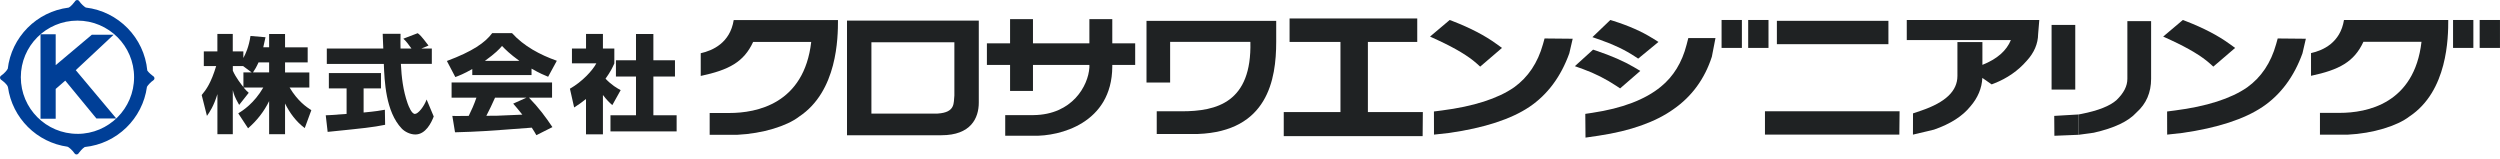
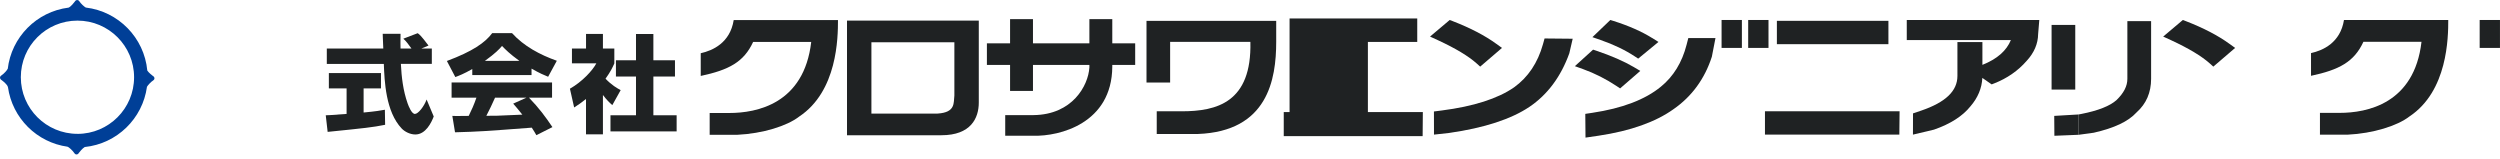
<svg xmlns="http://www.w3.org/2000/svg" width="392" height="25" viewBox="0 0 392 25" fill="none">
  <path d="M273.127 3.133H269.943V7.513H273.127V3.133Z" fill="#1F2223" />
  <path d="M277.3 3.133H274.116V7.513H277.3V3.133Z" fill="#1F2223" />
-   <path d="M42.199 7.423V5.332H44.696V7.423H48.244V9.783H44.696V11.359H48.505V13.729H45.411C46.683 15.853 48.046 16.785 48.817 17.277L47.785 20.082C46.423 19.07 45.43 17.707 44.696 16.231V21.042H42.199V15.853C41.399 17.494 40.292 18.904 38.897 20.115L37.359 17.773C38.073 17.343 39.852 16.198 41.285 13.724H38.196C38.542 14.136 38.736 14.32 39.001 14.552L37.501 16.449C36.763 15.153 36.678 14.803 36.503 14.126V21.042H34.09V14.755C33.513 16.643 32.865 17.589 32.449 18.171L31.625 14.902C32.344 14.055 33.111 12.962 33.896 10.356H31.957V8.061H34.085V5.322H36.498V8.061H38.158V9.093C38.49 8.497 39.029 7.347 39.275 5.639L41.631 5.838C41.541 6.254 41.456 6.666 41.281 7.413H42.189L42.199 7.423ZM39.459 11.354L38.116 10.356H36.508V11.084C36.962 12.144 37.87 13.289 38.168 13.653V11.349H39.459V11.354ZM42.199 11.354V9.779H40.538C40.24 10.455 39.928 10.99 39.668 11.354H42.199Z" fill="#1F2223" />
  <path d="M51.077 18.077C51.408 18.063 51.584 18.063 51.811 18.044C52.18 18.025 53.939 17.879 54.346 17.86V13.857H51.565V11.454H59.739V13.857H57.014V17.642C58.987 17.458 59.706 17.325 60.349 17.207L60.387 19.567C58.396 19.965 57.294 20.078 51.375 20.679L51.077 18.073V18.077ZM66.069 7.608H67.71V10.016H62.857C62.961 12.107 63.207 14.198 63.907 16.19C64.082 16.686 64.55 17.864 65.057 17.864C65.563 17.864 66.49 16.715 66.892 15.603L68.008 18.262C67.644 19.222 66.75 21.086 65.127 21.086C64.304 21.086 63.467 20.651 62.994 20.159C60.463 17.505 60.288 12.694 60.184 10.021H51.243V7.613H60.099C60.08 7.362 60.047 6.151 60.028 5.886C60.028 5.735 60.028 5.602 60.009 5.304H62.805C62.786 6.61 62.786 6.998 62.805 7.608H64.517C64.063 6.979 63.68 6.445 63.24 6.066L65.492 5.205C65.757 5.39 65.984 5.536 67.19 7.145L66.074 7.608H66.069Z" fill="#1F2223" />
  <path d="M74.054 10.824C72.692 11.605 71.921 11.884 71.395 12.082L70.071 9.561C74.12 8.052 76.06 6.689 77.176 5.199H80.289C82.139 7.238 84.656 8.586 87.31 9.528L85.947 12.035C85.337 11.789 84.585 11.472 83.345 10.758V11.77H74.054V10.824ZM84.102 21.194C83.875 20.782 83.714 20.531 83.383 20.016C75.923 20.579 75.317 20.631 71.348 20.744L70.927 18.171C71.277 18.19 71.4 18.19 71.542 18.19C71.821 18.19 73.184 18.171 73.496 18.171C73.931 17.291 74.333 16.397 74.702 15.318H70.809V12.929H86.562V15.318H82.948C84.466 16.879 85.569 18.355 86.619 19.931L84.107 21.194H84.102ZM81.444 9.547C79.925 8.449 79.244 7.754 78.719 7.205C78.283 7.716 77.687 8.35 76.027 9.547H81.439H81.444ZM82.527 15.318H77.621C77.129 16.416 76.779 17.163 76.259 18.157C77.517 18.157 77.654 18.157 77.971 18.142C78.582 18.109 81.34 17.996 81.902 17.977C81.202 17.097 80.89 16.728 80.469 16.25L82.532 15.323L82.527 15.318Z" fill="#1F2223" />
  <path d="M94.534 21.062H91.885V15.523C91.161 16.104 90.674 16.436 90.026 16.852L89.364 13.909C91.322 12.798 92.931 11.024 93.508 9.931H89.681V7.608H91.89V5.318H94.539V7.608H96.327V9.95C96.062 10.541 95.731 11.255 94.946 12.339C95.911 13.351 96.767 13.834 97.321 14.132L96.01 16.483C95.504 16.038 95.102 15.636 94.539 14.893V21.067L94.534 21.062ZM99.724 5.333H102.449V9.448H105.836V12.003H102.449V18.077H106.096V20.603H95.722V18.077H99.724V12.003H96.578V9.448H99.724V5.333Z" fill="#1F2223" />
  <path d="M115.051 3.151H131.395C131.395 5.89 131.32 14.311 125.288 18.294C123.419 19.747 119.606 20.948 115.6 21.137H111.276V17.717H114.365C118.637 17.717 126.083 16.293 127.199 6.572H118.093C116.636 9.727 114.294 10.966 109.875 11.908V8.346C111.772 7.924 114.478 6.709 115.046 3.146L115.051 3.151Z" fill="#1F2223" />
  <path d="M132.81 3.229V21.205H147.622C152.244 21.205 153.474 18.504 153.474 16.082V3.229H132.81ZM149.646 14.98C149.5 16.11 149.873 17.624 147.021 17.808H136.637V6.625H149.646V14.984V14.98Z" fill="#1F2223" />
  <path d="M196.06 6.561H183.476V12.943H179.772V3.273H200.109V6.561C200.109 12.451 198.785 20.602 187.823 21.009H181.376V17.451H185.288C190.79 17.451 196.296 16.061 196.06 6.566V6.561Z" fill="#1F2223" />
  <path d="M177.997 6.799H174.407V3H170.816V6.799H161.97V3H158.379V6.799H154.746V10.177H158.379V14.254H161.97V10.177H170.816V10.593C170.632 13.431 168.158 17.977 162.069 18.048H157.618V21.284H162.069C166.095 21.393 174.355 19.378 174.407 10.456V10.177H177.997V6.799Z" fill="#1F2223" />
  <path d="M276.746 17.447V21.109H297.817L297.855 17.447H276.746Z" fill="#1F2223" />
  <path d="M296.104 3.266H278.615V6.927H296.104V3.266Z" fill="#1F2223" />
  <path d="M319.763 3.133H298.981V6.279H315.306C314.62 7.949 313.173 9.24 310.841 10.172V6.596H306.924V11.908C306.924 14.269 305.064 16.043 301.242 17.344L299.96 17.779L299.951 21.11L303.257 20.324C305.817 19.435 307.732 18.21 308.962 16.677C310.131 15.329 310.755 13.819 310.831 12.216L312.293 13.233L312.7 13.072C314.71 12.287 316.423 11.104 317.785 9.538C318.958 8.266 319.559 6.851 319.578 5.356L319.763 3.133Z" fill="#1F2223" />
  <path d="M231.53 9.94L232.093 10.447L235.513 7.513L234.624 6.875C232.836 5.574 230.536 4.377 227.793 3.317L227.315 3.133L224.23 5.735L225.465 6.302C228.218 7.575 230.253 8.8 231.53 9.94Z" fill="#1F2223" />
  <path d="M242.188 6.031L241.938 6.93C241.124 9.849 239.601 12.12 237.406 13.695C234.861 15.464 231.043 16.685 226.071 17.323L224.841 17.48L224.85 21.108L227.254 20.843C232.727 20.058 236.952 18.681 239.814 16.756C242.638 14.854 244.748 12.025 246.068 8.359L246.598 6.074L242.184 6.031H242.188Z" fill="#1F2223" />
  <path d="M346.487 9.94L347.049 10.447L350.47 7.513L349.58 6.875C347.792 5.574 345.493 4.377 342.749 3.317L342.271 3.133L339.187 5.735L340.422 6.302C343.175 7.575 345.209 8.8 346.487 9.94Z" fill="#1F2223" />
-   <path d="M357.144 6.031L356.894 6.93C356.08 9.849 354.561 12.12 352.362 13.695C349.817 15.464 345.999 16.685 341.027 17.323L339.802 17.48L339.811 21.108L342.214 20.843C347.683 20.058 351.912 18.681 354.774 16.756C357.599 14.854 359.708 12.025 361.028 8.359L361.558 6.074L357.14 6.031H357.144Z" fill="#1F2223" />
  <path d="M367.543 3.132H383.887C383.887 5.866 383.812 14.291 377.78 18.275C375.911 19.727 372.098 20.929 368.092 21.118H363.768V17.698H366.857C371.129 17.698 378.575 16.274 379.691 6.552H370.585C369.128 9.707 366.786 10.947 362.367 11.888V8.326C364.264 7.905 366.97 6.689 367.538 3.127L367.543 3.132Z" fill="#1F2223" />
-   <path d="M387.823 3.133H384.639V7.513H387.823V3.133Z" fill="#1F2223" />
  <path d="M391.995 3.133H388.812V7.513H391.995V3.133Z" fill="#1F2223" />
  <path d="M256.211 10.532C254.649 9.614 252.644 8.739 250.255 7.935L249.796 7.783L246.938 10.376L248.23 10.839C250.056 11.497 251.83 12.396 253.509 13.512L254.034 13.862L257.199 11.118L256.206 10.532H256.211Z" fill="#1F2223" />
  <path d="M264.725 5.976L264.451 7.036C263.746 9.784 262.393 11.998 260.425 13.593C257.974 15.613 254.36 16.989 249.677 17.689L248.574 17.855L248.607 21.578L250.703 21.271C255.651 20.528 259.597 19.132 262.416 17.112C265.278 15.125 267.303 12.353 268.42 8.886L268.987 5.967H264.725V5.976Z" fill="#1F2223" />
  <path d="M259.073 5.971C257.426 4.94 255.373 4.036 252.97 3.279L252.502 3.133L249.692 5.825L250.969 6.269C253.017 6.979 254.829 7.849 256.357 8.857L256.868 9.193L260.047 6.577L259.077 5.966L259.073 5.971Z" fill="#1F2223" />
-   <path d="M214.249 17.807V6.34H221.988V3.133H202.441V6.34H210.421V17.807H201.528V21.11H222.835L222.863 17.807H214.249Z" fill="#1F2223" stroke="#1F2223" stroke-width="0.473" />
+   <path d="M214.249 17.807V6.34H221.988V3.133H202.441V6.34V17.807H201.528V21.11H222.835L222.863 17.807H214.249Z" fill="#1F2223" stroke="#1F2223" stroke-width="0.473" />
  <path d="M325.401 3.908H321.688V14.046H325.401V3.908Z" fill="#1F2223" />
  <path d="M322.104 18.172L322.127 21.29L325.945 21.134V17.945L322.104 18.172Z" fill="#1F2223" />
  <path d="M333.571 3.312V12.367C333.571 13.498 333.017 14.581 331.877 15.683C330.86 16.606 329.001 17.349 326.366 17.864L325.95 17.945V21.133L328.301 20.811C331.532 20.078 333.718 19.042 335 17.637L335.056 17.58C335.056 17.58 335.038 17.599 335.028 17.609C336.528 16.27 337.294 14.51 337.294 12.362V3.312H333.576H333.571Z" fill="#1F2223" />
-   <path d="M18.233 18.575L11.879 11.001L17.821 5.442H14.405L8.733 10.215V5.371H6.354V18.617H8.733V13.943L10.233 12.642L15.115 18.575H18.233Z" fill="#003F97" />
  <path d="M23.962 11.899C23.829 11.794 23.328 11.416 23.096 11.061C22.608 5.909 18.569 1.794 13.45 1.183C13.237 1.079 12.679 0.578 12.433 0.195C12.258 -0.075 11.908 -0.065 11.718 0.266C11.6 0.412 11.151 1.013 10.763 1.193C5.748 1.817 1.779 5.815 1.207 10.853V10.773C1.188 10.924 0.625 11.577 0.194 11.847C-0.075 12.021 -0.066 12.372 0.261 12.566C0.431 12.693 1.202 13.275 1.245 13.691V13.649C1.926 18.507 5.767 22.344 10.63 23.011H10.597C10.749 23.03 11.406 23.602 11.671 24.028C11.851 24.298 12.191 24.293 12.385 23.952C12.494 23.815 12.915 23.262 13.289 23.053C18.332 22.533 22.363 18.607 23.044 13.611C23.162 13.384 23.649 12.845 24.028 12.603C24.297 12.428 24.288 12.083 23.957 11.894L23.962 11.899ZM12.144 20.986C7.243 20.986 3.265 17.012 3.265 12.107C3.265 7.201 7.238 3.232 12.144 3.232C17.05 3.232 21.024 7.206 21.024 12.111C21.024 17.017 17.05 20.991 12.144 20.991V20.986Z" fill="#003F97" />
</svg>